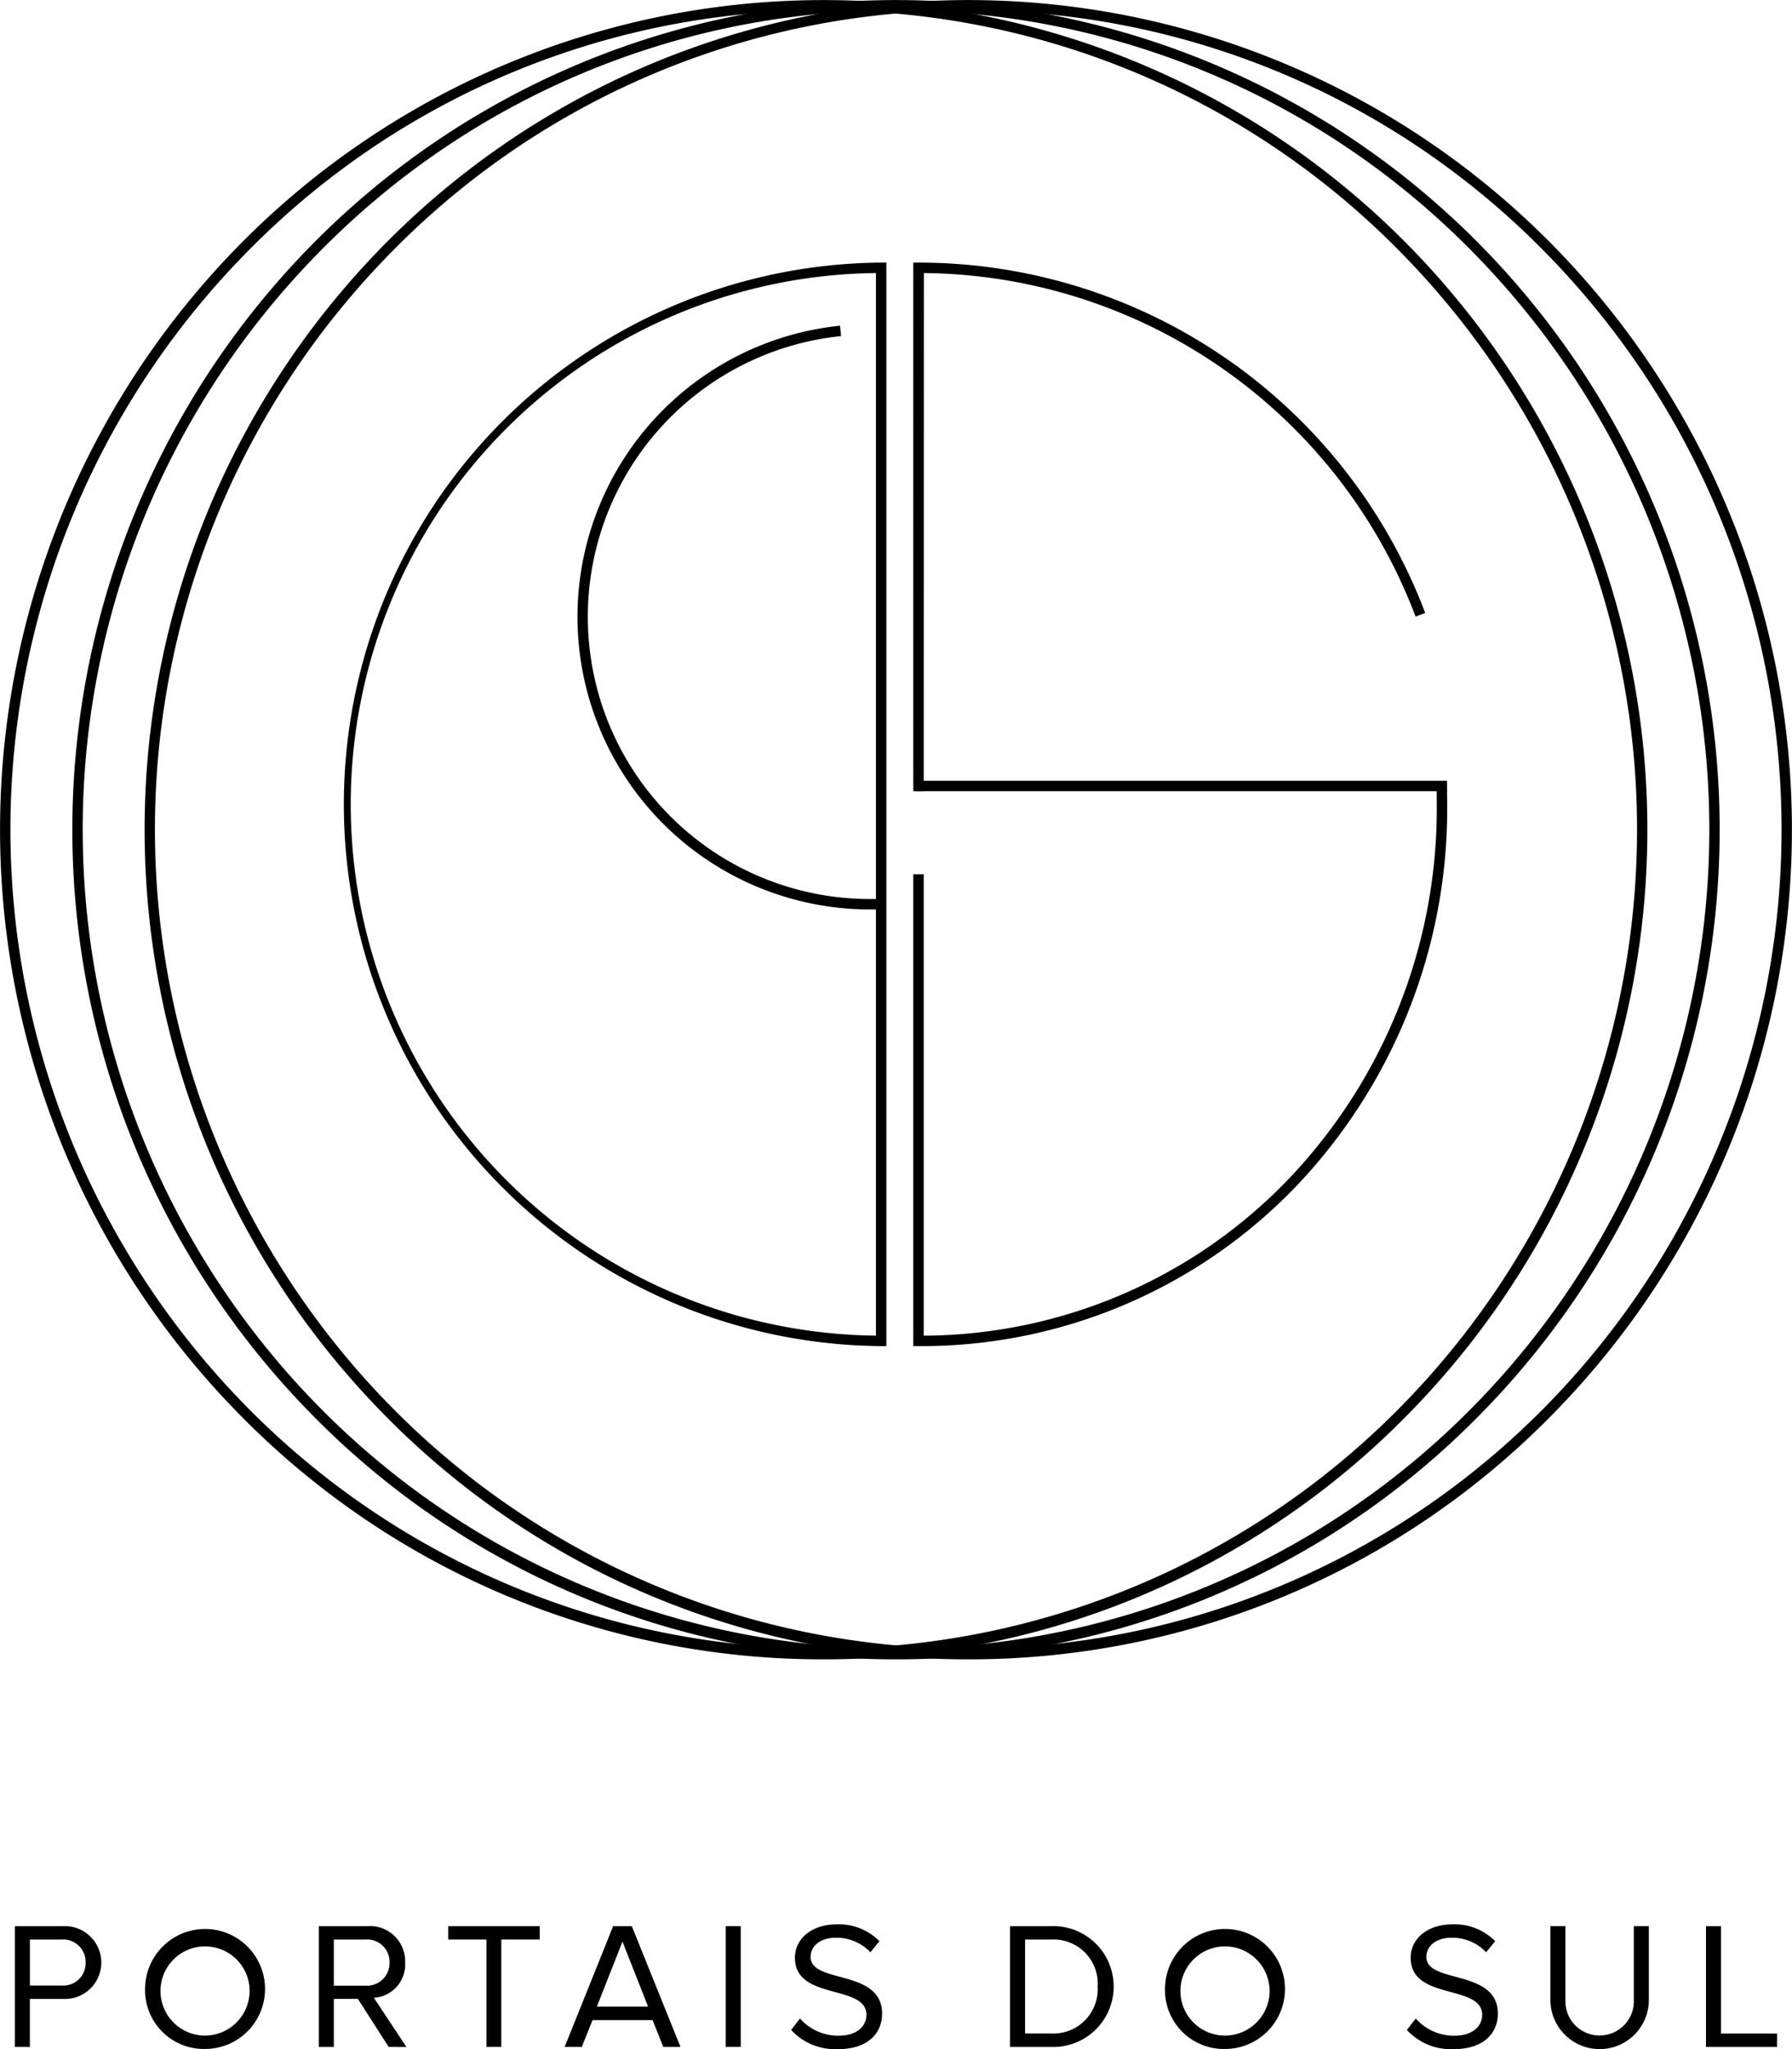
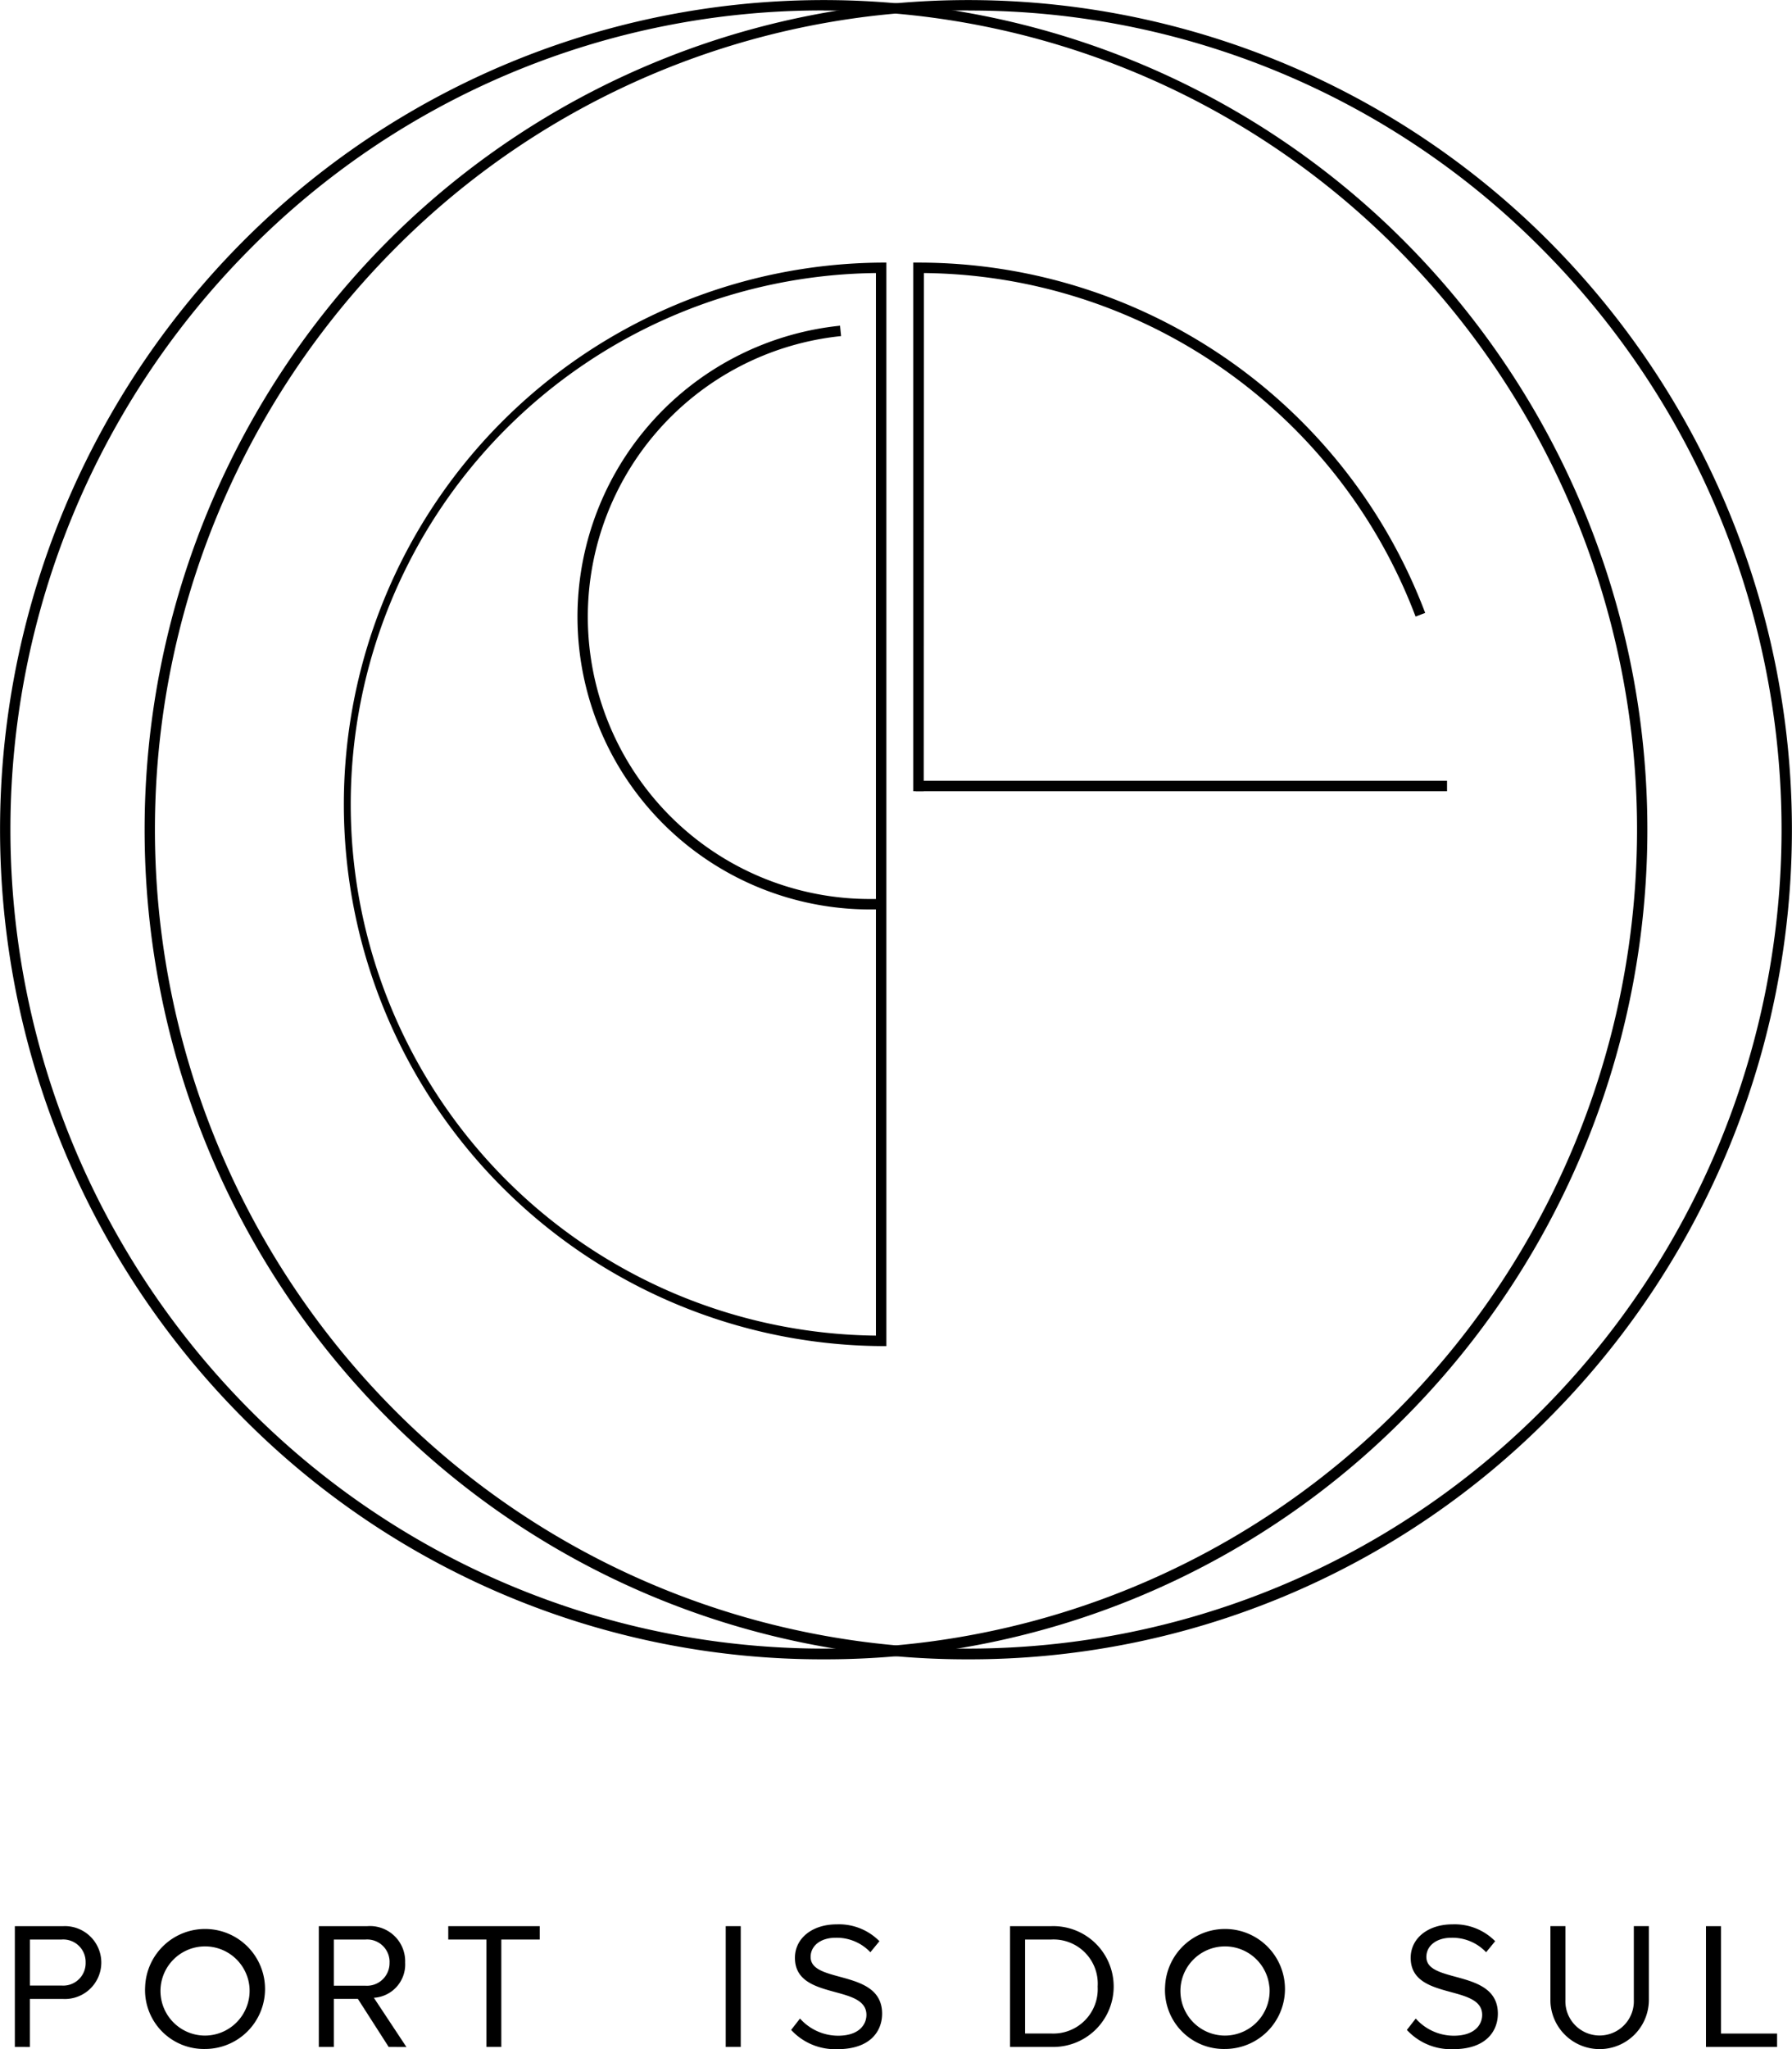
<svg xmlns="http://www.w3.org/2000/svg" width="56" height="64" viewBox="0 0 56 64">
  <g id="logo_blog" data-name="logo blog" transform="translate(-613.68 -169.824)">
    <g id="Grupo_7862" data-name="Grupo 7862" transform="translate(613.68 169.824)">
      <g id="Grupo_7842" data-name="Grupo 7842" transform="translate(0.464 60.097)">
        <path id="Caminho_9409" data-name="Caminho 9409" d="M642.461,905.29v-3.772h1.516a1.138,1.138,0,1,1,0,2.274H642.93v1.5Zm2.212-2.636a.7.7,0,0,0-.752-.718h-.99v1.437h.99A.7.7,0,0,0,644.673,902.654Z" transform="translate(-642.461 -901.455)" />
        <path id="Caminho_9410" data-name="Caminho 9410" d="M692.468,902.7a1.874,1.874,0,1,1,1.872,1.951A1.839,1.839,0,0,1,692.468,902.7Zm3.258,0a1.393,1.393,0,1,0-1.386,1.533A1.4,1.4,0,0,0,695.726,902.7Z" transform="translate(-688.396 -900.752)" />
        <path id="Caminho_9411" data-name="Caminho 9411" d="M760.773,905.29l-.962-1.5h-.752v1.5h-.469v-3.772h1.516a1.1,1.1,0,0,1,1.182,1.137,1.042,1.042,0,0,1-.978,1.1l1.018,1.538Zm.028-2.636a.7.7,0,0,0-.752-.718h-.99v1.442h.99A.706.706,0,0,0,760.8,902.654Z" transform="translate(-749.091 -901.455)" />
        <path id="Caminho_9412" data-name="Caminho 9412" d="M809.235,905.29v-3.354h-1.193v-.418H810.9v.418h-1.2v3.354Z" transform="translate(-794.498 -901.455)" />
-         <path id="Caminho_9413" data-name="Caminho 9413" d="M855.576,905.29l-.334-.837h-1.878l-.334.837h-.537l1.516-3.772h.583l1.521,3.772ZM854.3,902l-.8,2.031h1.6Z" transform="translate(-835.312 -901.455)" />
        <path id="Caminho_9414" data-name="Caminho 9414" d="M914.1,905.29v-3.772h.469v3.772Z" transform="translate(-891.885 -901.455)" />
        <path id="Caminho_9415" data-name="Caminho 9415" d="M939.034,904.119l.277-.356a1.6,1.6,0,0,0,1.188.537c.673,0,.888-.362.888-.65,0-.973-2.234-.436-2.234-1.782,0-.622.554-1.046,1.3-1.046a1.774,1.774,0,0,1,1.34.526l-.283.345a1.443,1.443,0,0,0-1.092-.452c-.453,0-.775.243-.775.6,0,.848,2.234.362,2.234,1.77,0,.549-.373,1.109-1.391,1.109A1.868,1.868,0,0,1,939.034,904.119Z" transform="translate(-914.775 -900.815)" />
        <path id="Caminho_9416" data-name="Caminho 9416" d="M1022.657,905.29v-3.772h1.29a1.887,1.887,0,1,1,0,3.772Zm2.738-1.883a1.38,1.38,0,0,0-1.448-1.471h-.82v2.935h.82A1.387,1.387,0,0,0,1025.395,903.406Z" transform="translate(-991.557 -901.455)" />
        <path id="Caminho_9417" data-name="Caminho 9417" d="M1081.9,902.7a1.874,1.874,0,1,1,1.872,1.951A1.839,1.839,0,0,1,1081.9,902.7Zm3.258,0a1.393,1.393,0,1,0-1.386,1.533A1.4,1.4,0,0,0,1085.161,902.7Z" transform="translate(-1045.955 -900.752)" />
        <path id="Caminho_9418" data-name="Caminho 9418" d="M1174.278,904.119l.277-.356a1.594,1.594,0,0,0,1.188.537c.673,0,.888-.362.888-.65,0-.973-2.234-.436-2.234-1.782,0-.622.554-1.046,1.3-1.046a1.774,1.774,0,0,1,1.34.526l-.283.345a1.444,1.444,0,0,0-1.092-.452c-.452,0-.775.243-.775.6,0,.848,2.234.362,2.234,1.77,0,.549-.374,1.109-1.392,1.109A1.868,1.868,0,0,1,1174.278,904.119Z" transform="translate(-1130.777 -900.815)" />
        <path id="Caminho_9419" data-name="Caminho 9419" d="M1228.87,903.825v-2.308h.469v2.3a1.07,1.07,0,1,0,2.138,0v-2.3h.47v2.3a1.538,1.538,0,0,1-3.077.006Z" transform="translate(-1180.884 -901.455)" />
        <path id="Caminho_9420" data-name="Caminho 9420" d="M1288.6,905.29v-3.772h.469v3.354h1.753v.419Z" transform="translate(-1235.752 -901.455)" />
      </g>
      <g id="Grupo_7846" data-name="Grupo 7846" transform="translate(0 0)">
        <g id="Grupo_7843" data-name="Grupo 7843" transform="translate(4.517)">
          <path id="Caminho_9421" data-name="Caminho 9421" d="M717.983,221.65a25.488,25.488,0,0,1-18.2-7.59,26.036,26.036,0,0,1,0-36.646,25.621,25.621,0,0,1,36.4,0,26.035,26.035,0,0,1,0,36.646A25.488,25.488,0,0,1,717.983,221.65Zm0-51.5a25.163,25.163,0,0,0-17.971,7.493,25.7,25.7,0,0,0,0,36.181,25.3,25.3,0,0,0,35.941,0,25.7,25.7,0,0,0,0-36.181A25.163,25.163,0,0,0,717.983,170.153Z" transform="translate(-692.242 -169.824)" />
        </g>
        <g id="Grupo_7844" data-name="Grupo 7844" transform="translate(2.259)">
-           <path id="Caminho_9422" data-name="Caminho 9422" d="M690.245,221.65a25.488,25.488,0,0,1-18.2-7.59,26.035,26.035,0,0,1,0-36.646,25.621,25.621,0,0,1,36.4,0,26.035,26.035,0,0,1,0,36.646A25.488,25.488,0,0,1,690.245,221.65Zm0-51.5a25.163,25.163,0,0,0-17.97,7.493,25.7,25.7,0,0,0,0,36.181,25.3,25.3,0,0,0,35.941,0,25.7,25.7,0,0,0,0-36.181A25.163,25.163,0,0,0,690.245,170.153Z" transform="translate(-664.504 -169.824)" />
-         </g>
+           </g>
        <g id="Grupo_7845" data-name="Grupo 7845">
          <path id="Caminho_9423" data-name="Caminho 9423" d="M662.508,221.65a25.488,25.488,0,0,1-18.2-7.59,26.035,26.035,0,0,1,0-36.646,25.621,25.621,0,0,1,36.4,0,26.035,26.035,0,0,1,0,36.646A25.488,25.488,0,0,1,662.508,221.65Zm0-51.5a25.163,25.163,0,0,0-17.97,7.493,25.7,25.7,0,0,0,0,36.181,25.3,25.3,0,0,0,35.941,0,25.7,25.7,0,0,0,0-36.181A25.164,25.164,0,0,0,662.508,170.153Z" transform="translate(-636.767 -169.824)" />
        </g>
      </g>
      <path id="Caminho_9424" data-name="Caminho 9424" d="M979.18,684.13" transform="translate(-951.18 -641.869)" />
      <g id="Grupo_7847" data-name="Grupo 7847" transform="translate(44.61 19.375)">
        <path id="Caminho_9425" data-name="Caminho 9425" d="M1182.3,405.615" transform="translate(-1182.301 -405.615)" />
      </g>
      <g id="Grupo_7848" data-name="Grupo 7848" transform="translate(45.729 24.929)">
        <path id="Caminho_9426" data-name="Caminho 9426" d="M1195.456,473.2" transform="translate(-1195.456 -473.199)" />
      </g>
      <g id="Grupo_7849" data-name="Grupo 7849" transform="translate(45.33 24.929)">
        <path id="Caminho_9427" data-name="Caminho 9427" d="M1190.554,473.2" transform="translate(-1190.554 -473.199)" />
      </g>
      <g id="Grupo_7860" data-name="Grupo 7860" transform="translate(10.616 8.202)">
        <g id="Grupo_7850" data-name="Grupo 7850" transform="translate(18.087 19.104)">
          <path id="Caminho_9428" data-name="Caminho 9428" d="M987.818,505.144" transform="translate(-987.818 -505.144)" />
        </g>
        <g id="Grupo_7851" data-name="Grupo 7851" transform="translate(17.924 16.46)">
-           <path id="Caminho_9429" data-name="Caminho 9429" d="M985.981,490.061h-.163V475.324h.326v14.411a15.89,15.89,0,0,0,11.37-4.858,16.761,16.761,0,0,0,4.663-11.736c0-.151,0-.324-.005-.453l.326-.008c0,.131.005.307.005.461a17.085,17.085,0,0,1-4.754,11.963A16.22,16.22,0,0,1,985.981,490.061Z" transform="translate(-985.818 -472.68)" />
-         </g>
+           </g>
        <g id="Grupo_7852" data-name="Grupo 7852" transform="translate(25.546 11.063)">
          <path id="Caminho_9430" data-name="Caminho 9430" d="M1079.417,406.4" transform="translate(-1079.417 -406.397)" />
        </g>
        <g id="Grupo_7853" data-name="Grupo 7853" transform="translate(16.569 20.039)">
          <path id="Caminho_9431" data-name="Caminho 9431" d="M969.181,516.633" transform="translate(-969.181 -516.633)" />
        </g>
        <g id="Grupo_7858" data-name="Grupo 7858">
          <g id="Grupo_7854" data-name="Grupo 7854">
            <path id="Caminho_9432" data-name="Caminho 9432" d="M782.789,304.385h-.163a16.921,16.921,0,0,1,0-33.841h.163Zm-.326-33.515a16.595,16.595,0,0,0,0,33.188Z" transform="translate(-765.706 -270.544)" />
          </g>
          <g id="Grupo_7855" data-name="Grupo 7855" transform="translate(17.924)">
            <path id="Caminho_9433" data-name="Caminho 9433" d="M986.144,287.054h-.326v-16.51h.163a16.927,16.927,0,0,1,15.834,10.941l-.3.115a16.6,16.6,0,0,0-15.366-10.73Z" transform="translate(-985.818 -270.544)" />
          </g>
          <g id="Grupo_7856" data-name="Grupo 7856" transform="translate(15.651 2.132)">
            <path id="Caminho_9434" data-name="Caminho 9434" d="M957.91,296.73" transform="translate(-957.91 -296.73)" />
          </g>
          <g id="Grupo_7857" data-name="Grupo 7857" transform="translate(7.43 1.97)">
            <path id="Caminho_9435" data-name="Caminho 9435" d="M866.371,312.973h-.287a9.14,9.14,0,0,1-.934-18.232l.033.324a8.814,8.814,0,0,0,.9,17.582h.288Z" transform="translate(-856.945 -294.74)" />
          </g>
        </g>
        <g id="Grupo_7859" data-name="Grupo 7859" transform="translate(17.999 16.184)">
          <rect id="Retângulo_2491" data-name="Retângulo 2491" width="16.605" height="0.326" />
        </g>
      </g>
    </g>
  </g>
</svg>